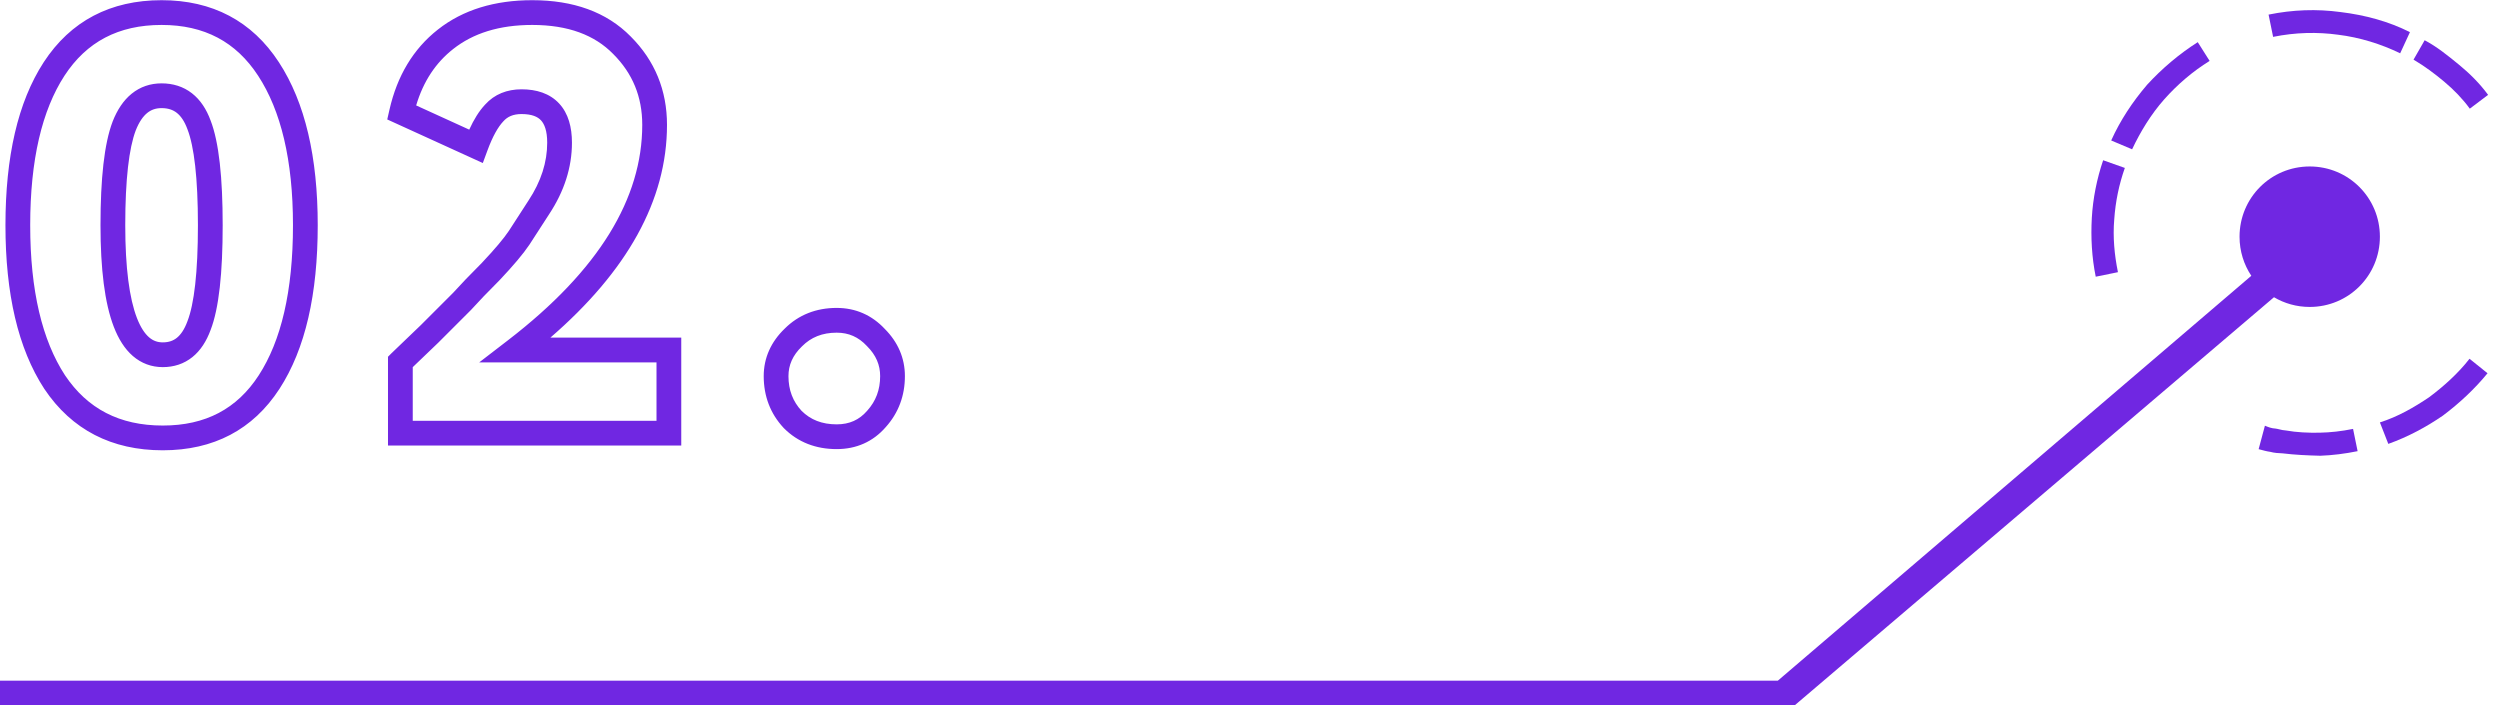
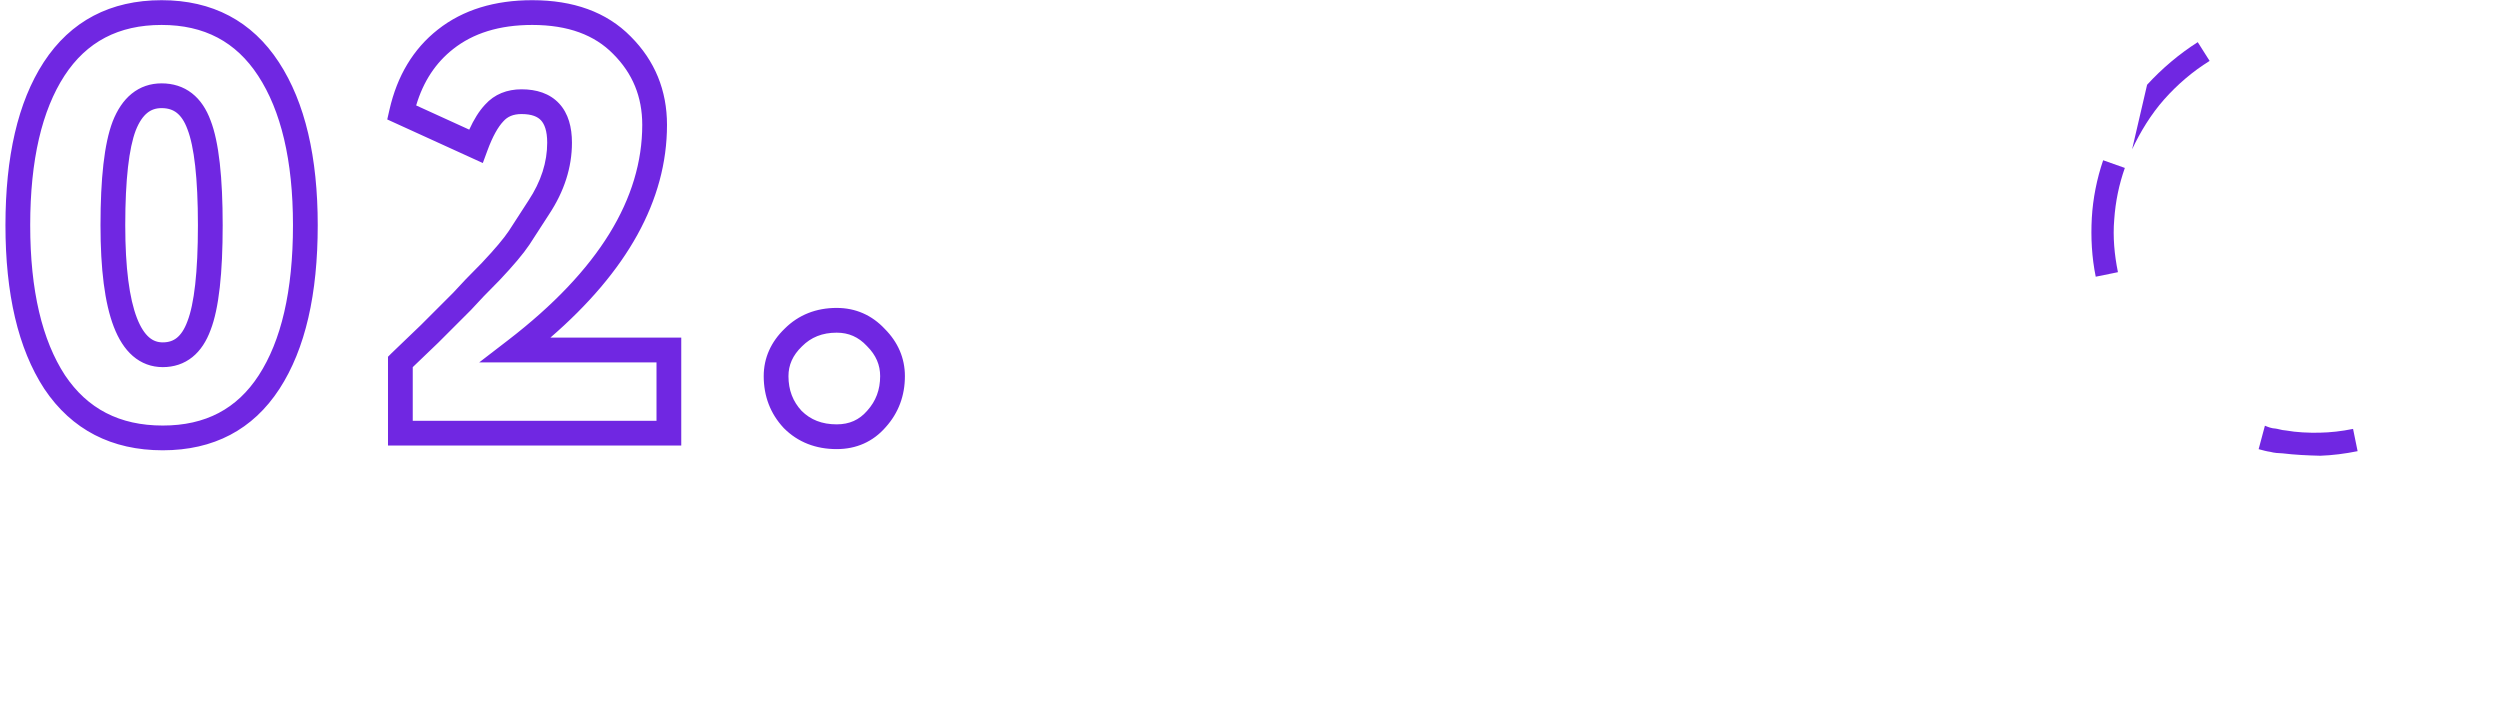
<svg xmlns="http://www.w3.org/2000/svg" width="808" height="228" viewBox="0 0 808 228" fill="none">
-   <path d="M804.153 30.658C801.451 26.973 798.189 23.728 794.678 20.859C791.168 17.991 787.657 15.122 783.65 13.007L780.054 19.28C783.749 21.459 786.819 23.766 789.954 26.385C793.089 29.004 795.975 32 798.237 35.123L804.153 30.658Z" fill="#7027E2" />
-   <path d="M778.891 10.393C772.005 6.909 764.437 4.868 756.437 3.893C748.749 2.854 741.004 3.13 733.202 4.721L734.669 11.917C741.847 10.453 748.968 10.304 755.656 11.221C762.656 12.075 769.6 14.243 775.734 17.228L778.891 10.393Z" fill="#7027E2" />
-   <path d="M710.313 13.625C704.27 17.465 698.73 22.179 693.943 27.392C689.218 32.917 685.246 38.941 682.338 45.4L689.096 48.258C691.82 42.488 695.233 36.905 699.46 32.132C703.688 27.36 708.667 23.085 714.15 19.686L710.313 13.625Z" fill="#7027E2" />
+   <path d="M710.313 13.625C704.27 17.465 698.73 22.179 693.943 27.392L689.096 48.258C691.82 42.488 695.233 36.905 699.46 32.132C703.688 27.36 708.667 23.085 714.15 19.686L710.313 13.625Z" fill="#7027E2" />
  <path d="M679.741 51.795C677.705 57.75 676.421 64.203 676.073 70.466C675.724 76.728 676.064 83.176 677.34 89.433L684.518 87.969C683.37 82.338 682.845 76.579 683.321 70.943C683.733 64.993 684.897 59.542 686.748 54.276L679.741 51.795Z" fill="#7027E2" />
  <path d="M729.99 145.171C731.366 145.543 732.742 145.914 733.742 146.036C735.118 146.407 736.43 146.465 737.742 146.523C741.742 147.011 745.679 147.186 749.927 147.297C753.8 147.159 757.92 146.644 761.977 145.817L760.51 138.621C756.765 139.385 753.268 139.772 749.708 139.847C746.147 139.921 742.211 139.746 738.835 139.131C738.055 139.097 737.362 138.929 736.718 138.773C736.28 138.667 735.864 138.566 735.459 138.516C734.147 138.458 733.083 138.023 732.019 137.589L729.99 145.171Z" fill="#7027E2" />
-   <path d="M771.9 143.467C778.262 141.192 784.121 138.042 789.54 134.33C794.895 130.305 799.811 125.718 803.974 120.633L798.145 115.956C794.541 120.601 789.874 124.812 785.079 128.397C780.221 131.669 774.986 134.691 769.184 136.526L771.9 143.467Z" fill="#7027E2" />
-   <path d="M769.182 76.503C769.182 63.92 759.075 53.803 746.501 53.803C733.928 53.803 723.82 63.92 723.82 76.503C723.82 81.186 725.22 85.527 727.625 89.132L574.587 219.999H0V227.999L580 227.999L734.95 96.065C738.328 98.06 742.276 99.203 746.501 99.203C759.075 99.203 769.182 89.087 769.182 76.503Z" fill="#7027E2" />
  <path fill-rule="evenodd" clip-rule="evenodd" d="M52.226 8.062C38.268 8.062 27.982 13.524 20.827 24.484C13.604 35.616 9.762 51.575 9.762 72.799C9.762 93.998 13.659 110.017 21.002 121.28C28.278 132.124 38.638 137.535 52.61 137.535C66.445 137.535 76.598 132.134 83.622 121.309C90.845 110.18 94.69 94.158 94.69 72.799C94.69 51.719 90.79 35.756 83.436 24.489C76.273 13.514 66.044 8.062 52.226 8.062ZM14.124 20.116C22.841 6.76 35.722 0.062 52.226 0.062C68.616 0.062 81.426 6.771 90.135 20.116C98.654 33.169 102.69 50.869 102.69 72.799C102.69 94.959 98.727 112.729 90.333 125.664C81.742 138.903 68.982 145.535 52.61 145.535C36.126 145.535 23.194 138.92 14.343 125.713L14.316 125.673C5.795 112.617 1.762 94.85 1.762 72.799C1.762 50.76 5.727 33.056 14.118 20.125L14.124 20.116ZM172.023 8.062C161.322 8.062 152.912 10.756 146.47 15.842L146.463 15.848C140.843 20.263 136.829 26.271 134.504 34.075L151.658 41.897C153.151 38.62 154.843 35.877 156.791 33.803C159.83 30.43 163.909 28.863 168.567 28.863C173.36 28.863 177.668 30.168 180.716 33.454C183.711 36.683 184.855 41.15 184.855 46.111C184.855 54.158 182.329 61.885 177.483 69.227C177.48 69.233 177.476 69.238 177.473 69.243L171.128 79.049C169.142 82.027 165.881 85.874 161.491 90.521L161.452 90.562L161.412 90.603C157.597 94.418 154.579 97.563 152.34 100.05L152.27 100.129L141.606 110.793L141.575 110.822C138.503 113.766 136.183 115.99 134.616 117.493L133.399 118.661V135.999H212.183V117.118H154.887L164.208 109.948C193.669 87.286 207.575 64.068 207.575 40.35C207.575 31.281 204.464 23.728 198.187 17.451L198.161 17.425C192.184 11.338 183.659 8.062 172.023 8.062ZM141.516 9.56C149.666 3.128 159.942 0.062 172.023 0.062C185.212 0.062 196.01 3.823 203.856 11.806C211.651 19.607 215.575 29.202 215.575 40.35C215.575 64.82 202.614 87.73 177.888 109.118H220.183V143.999H125.399V115.302L126.571 114.13C126.739 113.962 129.922 110.909 136.009 105.076L146.465 94.62C148.818 92.01 151.906 88.795 155.714 84.987C159.994 80.453 162.86 77.023 164.456 74.634L170.797 64.834C174.905 58.614 176.855 52.393 176.855 46.111C176.855 42.239 175.951 40.081 174.851 38.895C173.802 37.765 171.966 36.862 168.567 36.862C165.82 36.862 164.025 37.715 162.716 39.178L162.68 39.218L162.643 39.257C161 40.996 159.246 44.006 157.537 48.645L156.046 52.691L125.159 38.606L125.883 35.43C128.361 24.556 133.531 15.835 141.516 9.56ZM42.557 30.282C45.331 28.036 48.618 26.942 52.226 26.942C55.876 26.942 59.218 27.954 62.026 30.137C64.78 32.279 66.732 35.326 68.064 38.938C70.781 45.971 71.97 57.441 71.97 72.799C71.97 88.156 70.781 99.626 68.064 106.659C66.743 110.242 64.841 113.276 62.171 115.421C59.437 117.617 56.177 118.655 52.61 118.655C48.969 118.655 45.686 117.442 42.937 115.064C40.265 112.752 38.272 109.497 36.781 105.629C33.824 97.953 32.482 86.892 32.482 72.799C32.482 57.776 33.679 46.449 36.391 39.314L36.406 39.274C37.853 35.583 39.846 32.476 42.557 30.282ZM43.861 42.175C41.713 47.843 40.482 57.887 40.482 72.799C40.482 86.609 41.828 96.476 44.246 102.752C45.444 105.86 46.81 107.837 48.171 109.013C49.453 110.123 50.874 110.655 52.61 110.655C54.547 110.655 55.99 110.124 57.161 109.184C58.386 108.199 59.584 106.542 60.567 103.867L60.579 103.834L60.592 103.8C62.73 98.287 63.97 88.137 63.97 72.799C63.97 57.46 62.73 47.31 60.592 41.797L60.579 41.763L60.567 41.73C59.595 39.084 58.383 37.439 57.114 36.452C55.889 35.499 54.336 34.943 52.226 34.943C50.33 34.943 48.849 35.481 47.59 36.499C46.273 37.566 44.972 39.349 43.861 42.175ZM270.416 107.519C265.759 107.519 262.132 109.011 259.228 111.915L259.203 111.94L259.178 111.964C256.169 114.869 254.832 118.019 254.832 121.566C254.832 126.086 256.259 129.751 259.085 132.803C261.963 135.656 265.63 137.15 270.416 137.15C274.547 137.15 277.717 135.702 280.257 132.771L280.281 132.742L280.307 132.715C283.073 129.641 284.464 125.998 284.464 121.566C284.464 117.971 283.151 114.807 280.259 111.915L280.209 111.864L280.16 111.812C277.447 108.898 274.277 107.519 270.416 107.519ZM253.596 106.233C258.113 101.729 263.82 99.519 270.416 99.519C276.514 99.519 281.775 101.833 285.966 106.309C290.21 110.574 292.464 115.713 292.464 121.566C292.464 127.874 290.407 133.437 286.278 138.038C282.165 142.769 276.768 145.15 270.416 145.15C263.708 145.15 257.918 142.95 253.379 138.411L253.331 138.362L253.283 138.312C248.973 133.693 246.832 128.03 246.832 121.566C246.832 115.653 249.197 110.492 253.596 106.233Z" fill="#7027E2" />
</svg>